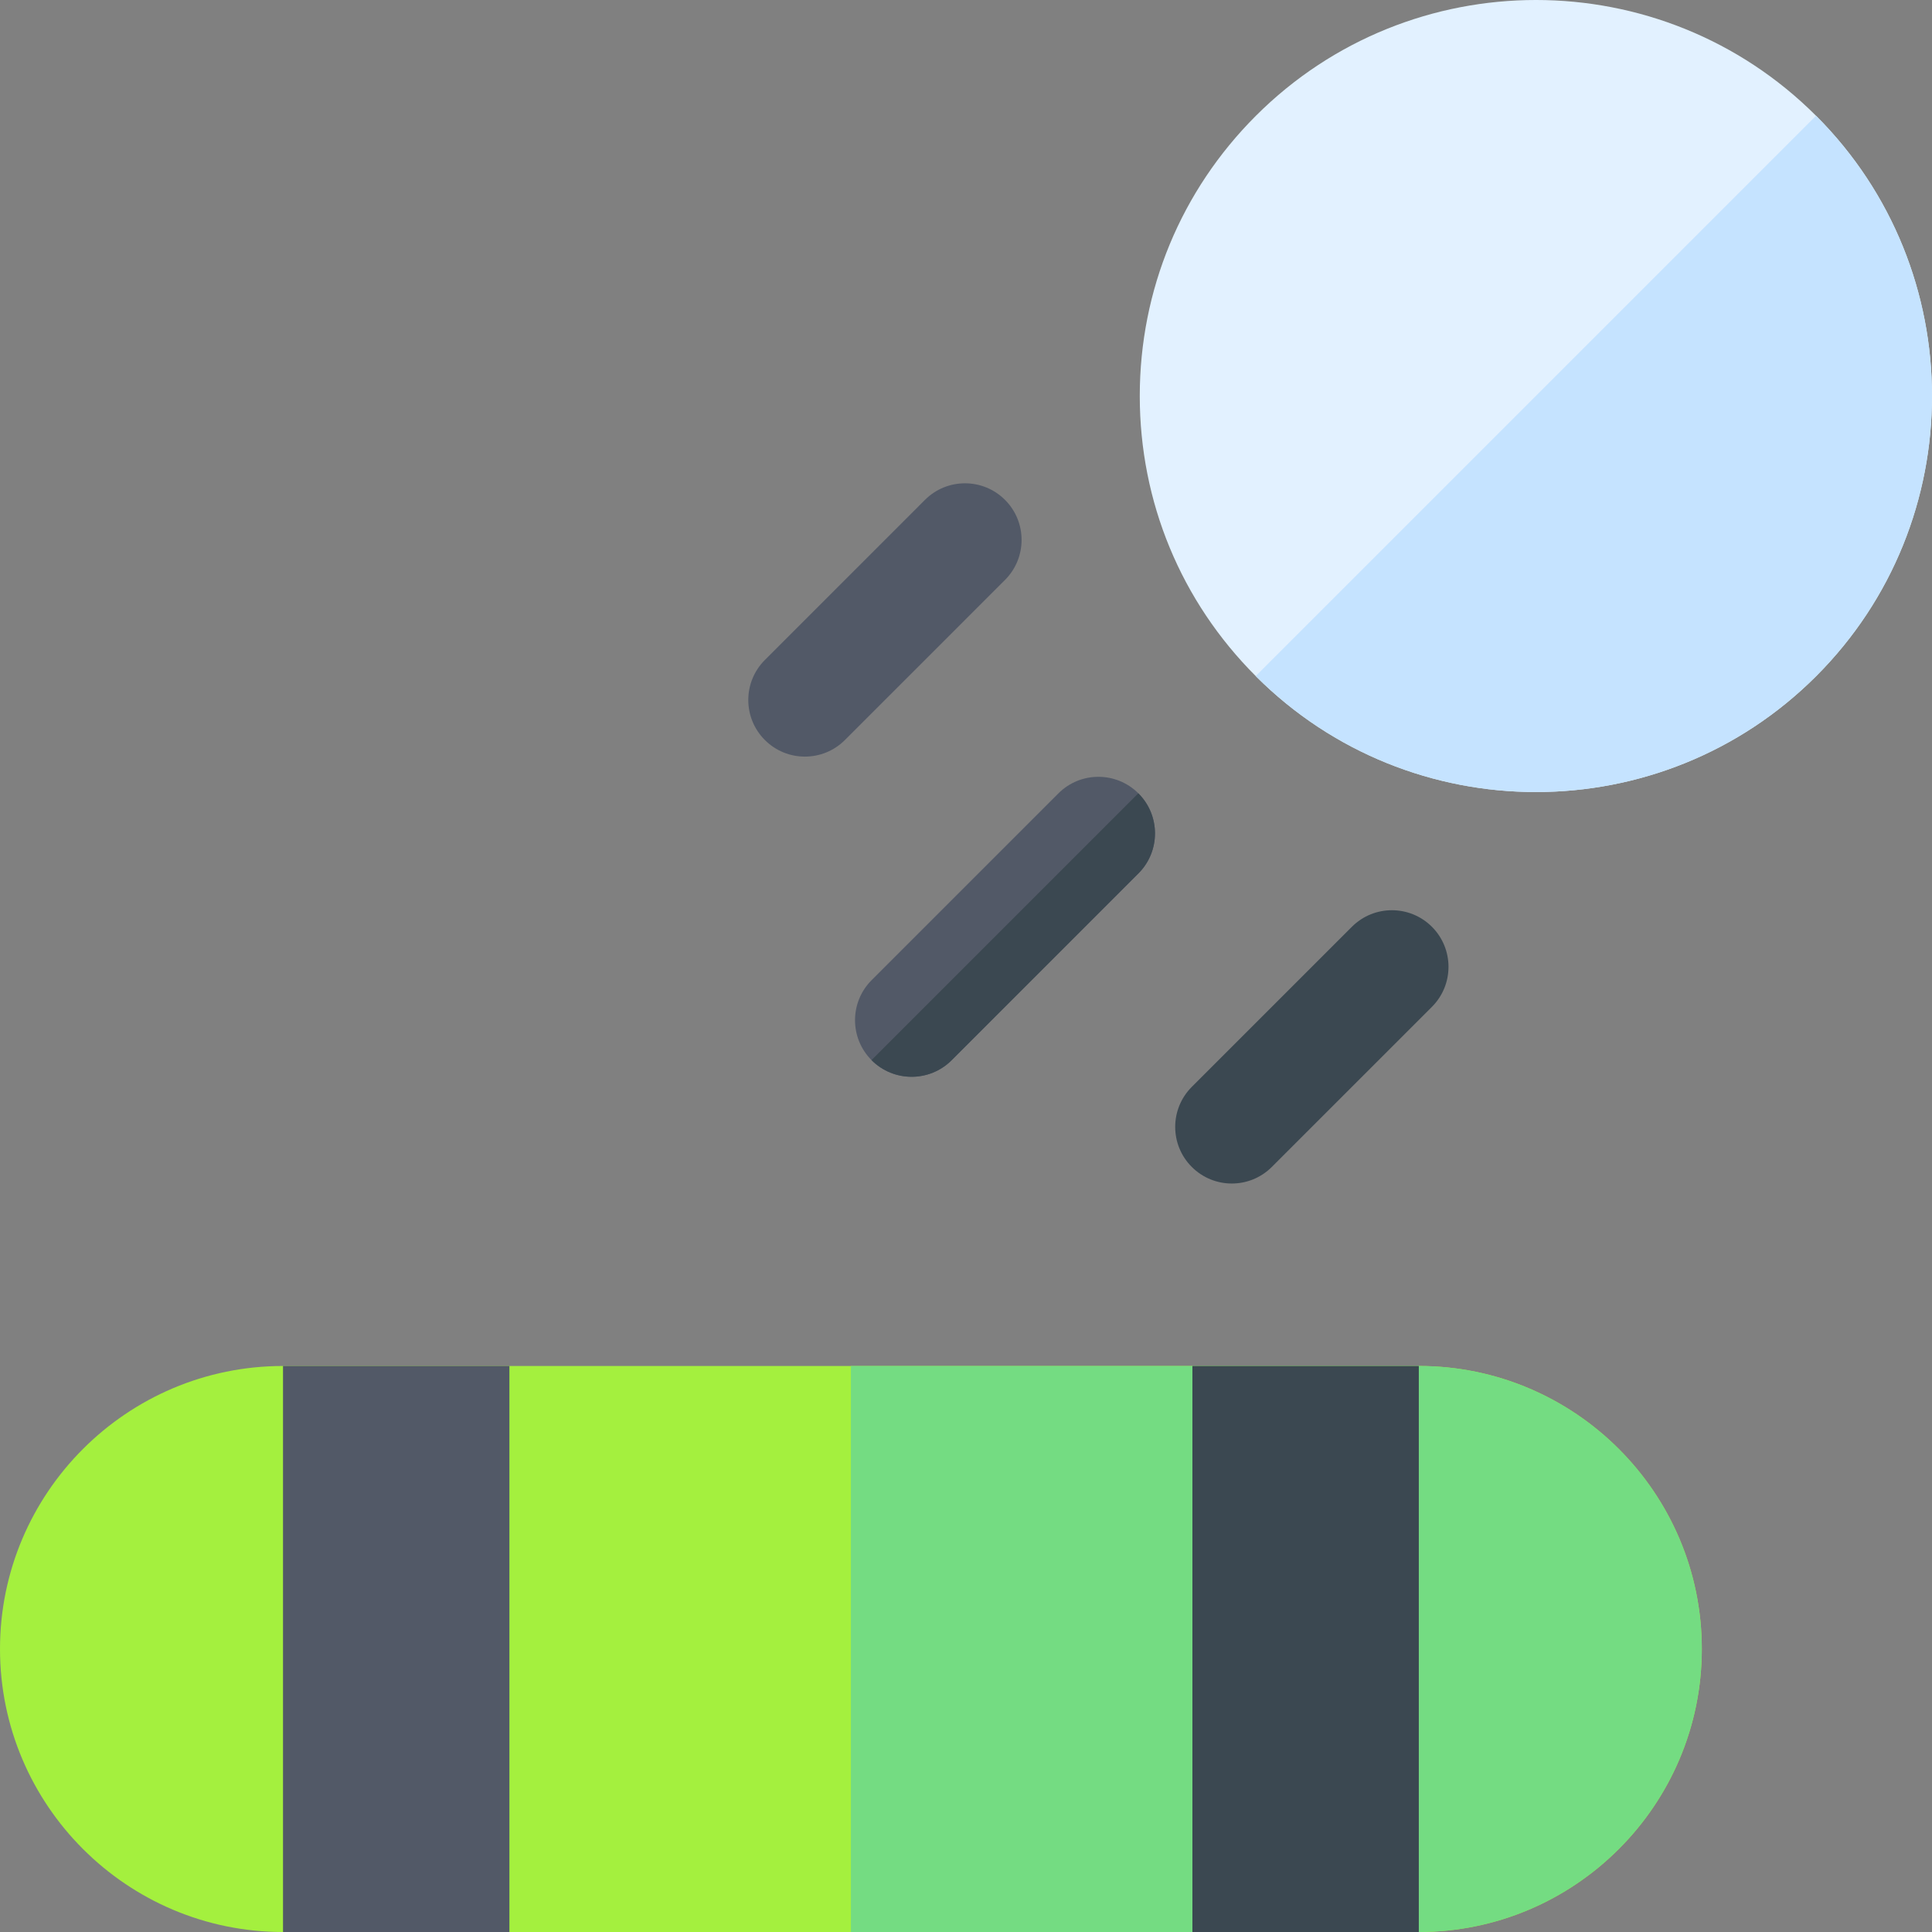
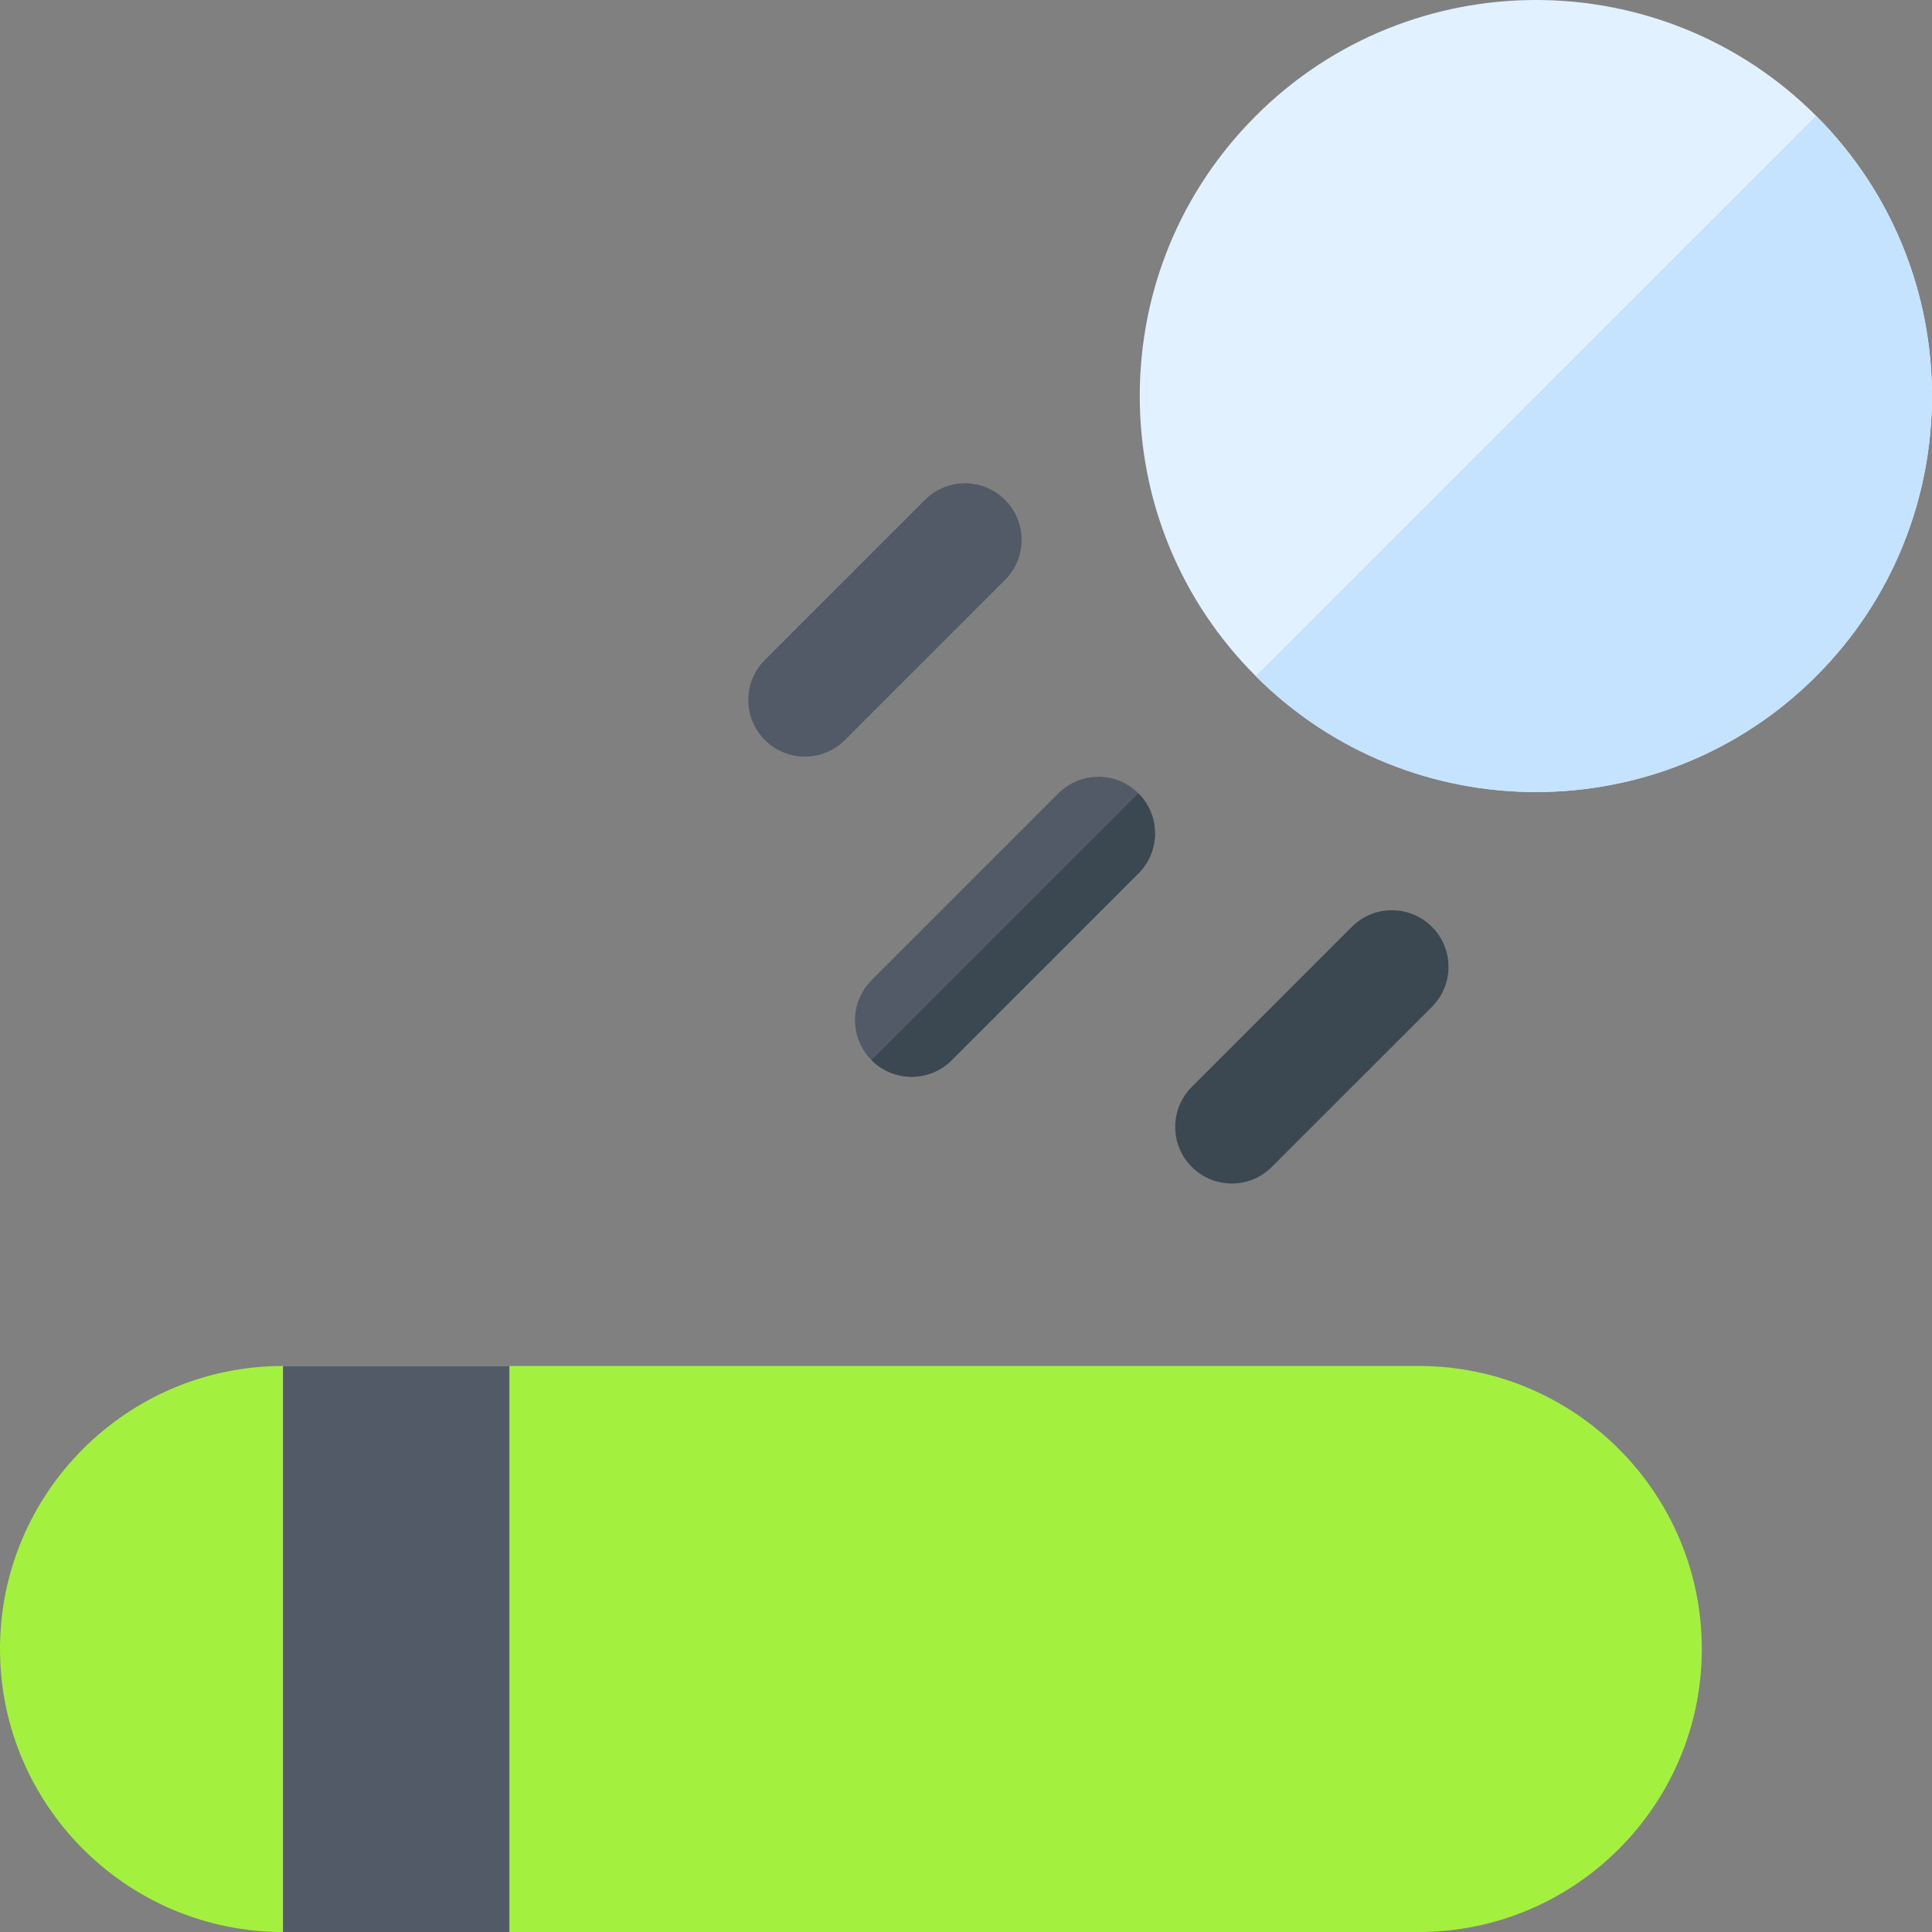
<svg xmlns="http://www.w3.org/2000/svg" width="1024" height="1024" viewBox="0 0 512 512">
  <rect x="0" y="0" width="512" height="512" fill="#808080" stroke="none" />
  <path d="m376 512h-301c-41.355 0-75-33.645-75-75s33.645-75 75-75h301c41.355 0 75 33.645 75 75s-33.645 75-75 75zm0 0" fill="#a4f03e" />
-   <path d="m376 362h-150.5v150h150.5c41.355 0 75-33.645 75-75s-33.645-75-75-75zm0 0" fill="#74dc82" />
-   <path d="m376 512h-60v-150h60zm0 0" fill="#3b4851" />
  <path d="m135 512h-60v-150h60zm0 0" fill="#525967" />
  <path d="m481.297 30.703c40.938 40.941 40.938 107.555 0 148.492-40.941 40.941-107.555 40.941-148.492 0-19.832-19.832-30.754-46.199-30.754-74.246s10.922-54.414 30.754-74.246c20.469-20.469 47.355-30.703 74.246-30.703 26.887 0 53.773 10.234 74.246 30.703zm0 0" fill="#e2f1ff" />
  <path d="m291.086 205.863c-3.84 0-7.676 1.465-10.605 4.395l-49.496 49.496c-5.859 5.859-5.859 15.355 0 21.215 5.855 5.855 15.355 5.855 21.211 0l49.5-49.5c5.855-5.855 5.855-15.355 0-21.211-2.93-2.93-6.77-4.395-10.609-4.395zm0 0" fill="#525967" />
  <path d="m213.305 200.508c3.84 0 7.68-1.465 10.605-4.395l42.43-42.426c5.855-5.859 5.855-15.355 0-21.215-5.859-5.855-15.359-5.855-21.215 0l-42.426 42.43c-5.859 5.855-5.859 15.355 0 21.211 2.93 2.93 6.77 4.395 10.605 4.395zm0 0" fill="#525967" />
  <path d="m326.441 313.645c3.84 0 7.68-1.465 10.605-4.395l42.43-42.426c5.855-5.855 5.855-15.355 0-21.211-5.859-5.859-15.355-5.859-21.215 0l-42.426 42.426c-5.859 5.855-5.859 15.355 0 21.211 2.93 2.93 6.77 4.395 10.605 4.395zm0 0" fill="#3b4851" />
  <path d="m481.297 179.195c-40.941 40.941-107.555 40.941-148.492 0-.008-.008-.02-.016-.027-.023l148.492-148.492c.008.008.02.016.027.023 40.938 40.941 40.938 107.555 0 148.492zm0 0" fill="#c5e3ff" />
  <path d="m301.691 210.258c5.859 5.855 5.859 15.355 0 21.211l-49.496 49.5c-5.855 5.855-15.355 5.855-21.211 0-.008-.008-.016-.02-.023-.027l70.707-70.707c.008.008.016.016.023.023zm0 0" fill="#3b4851" />
</svg>